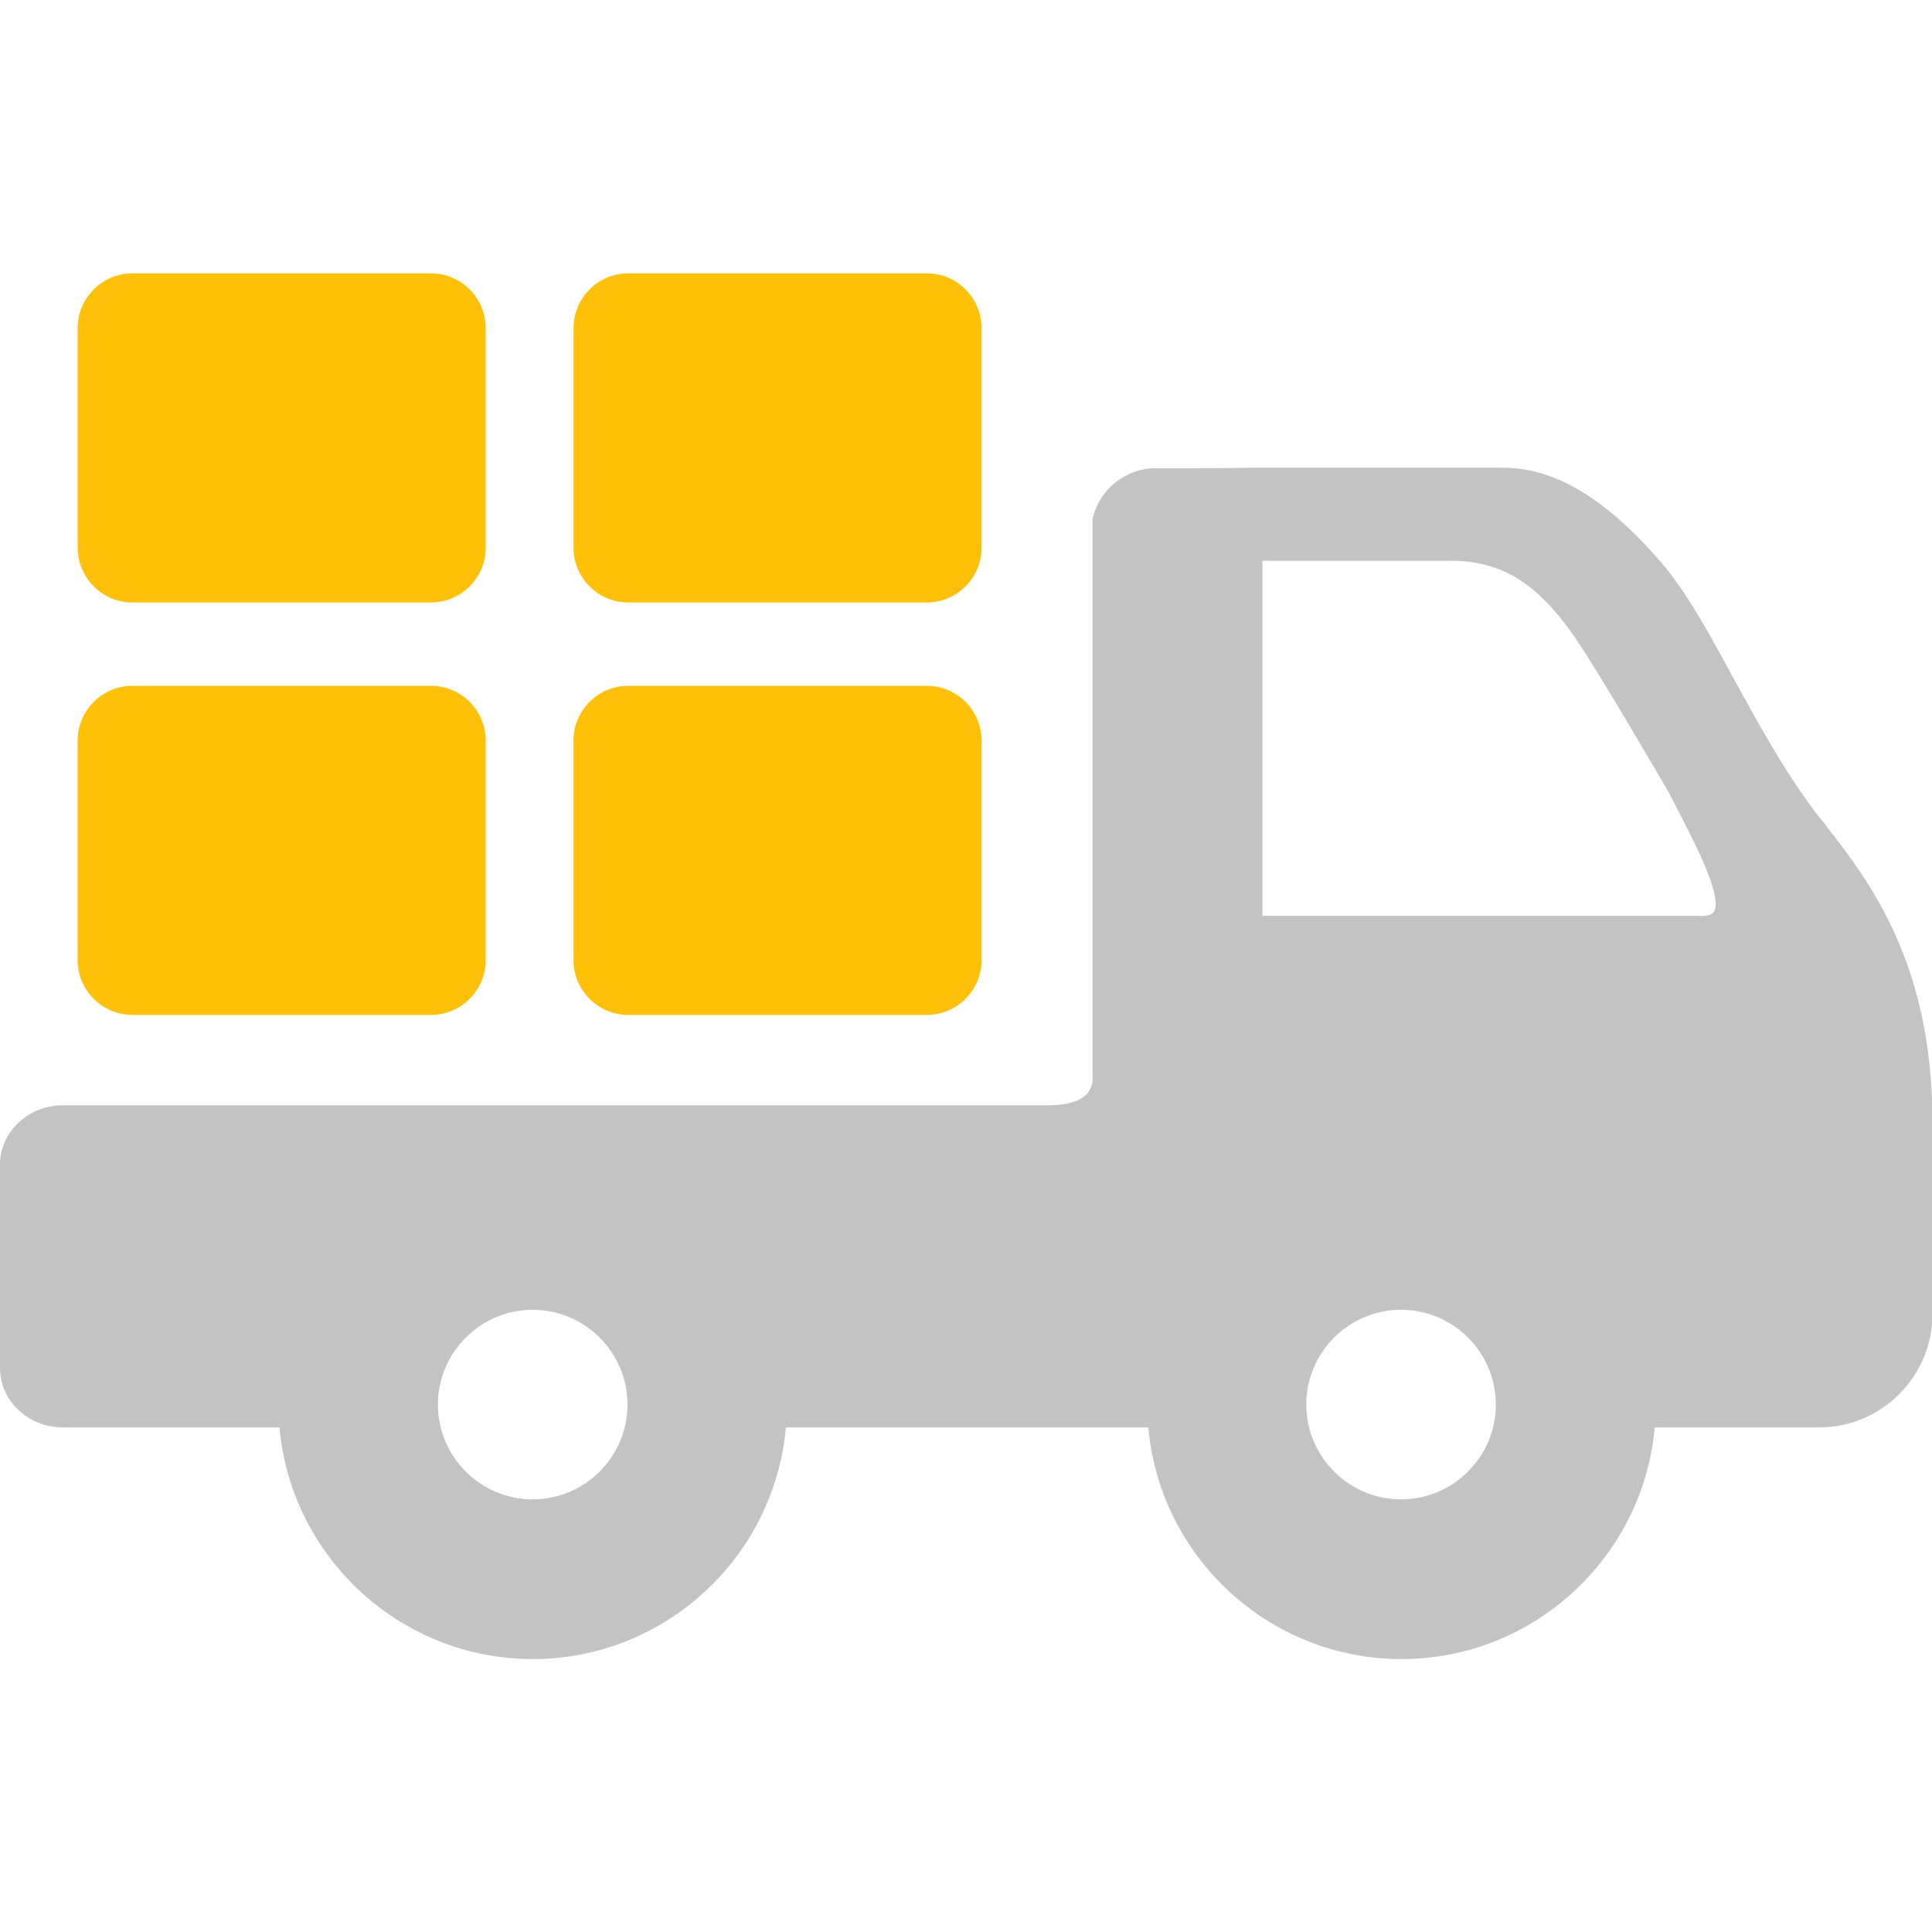
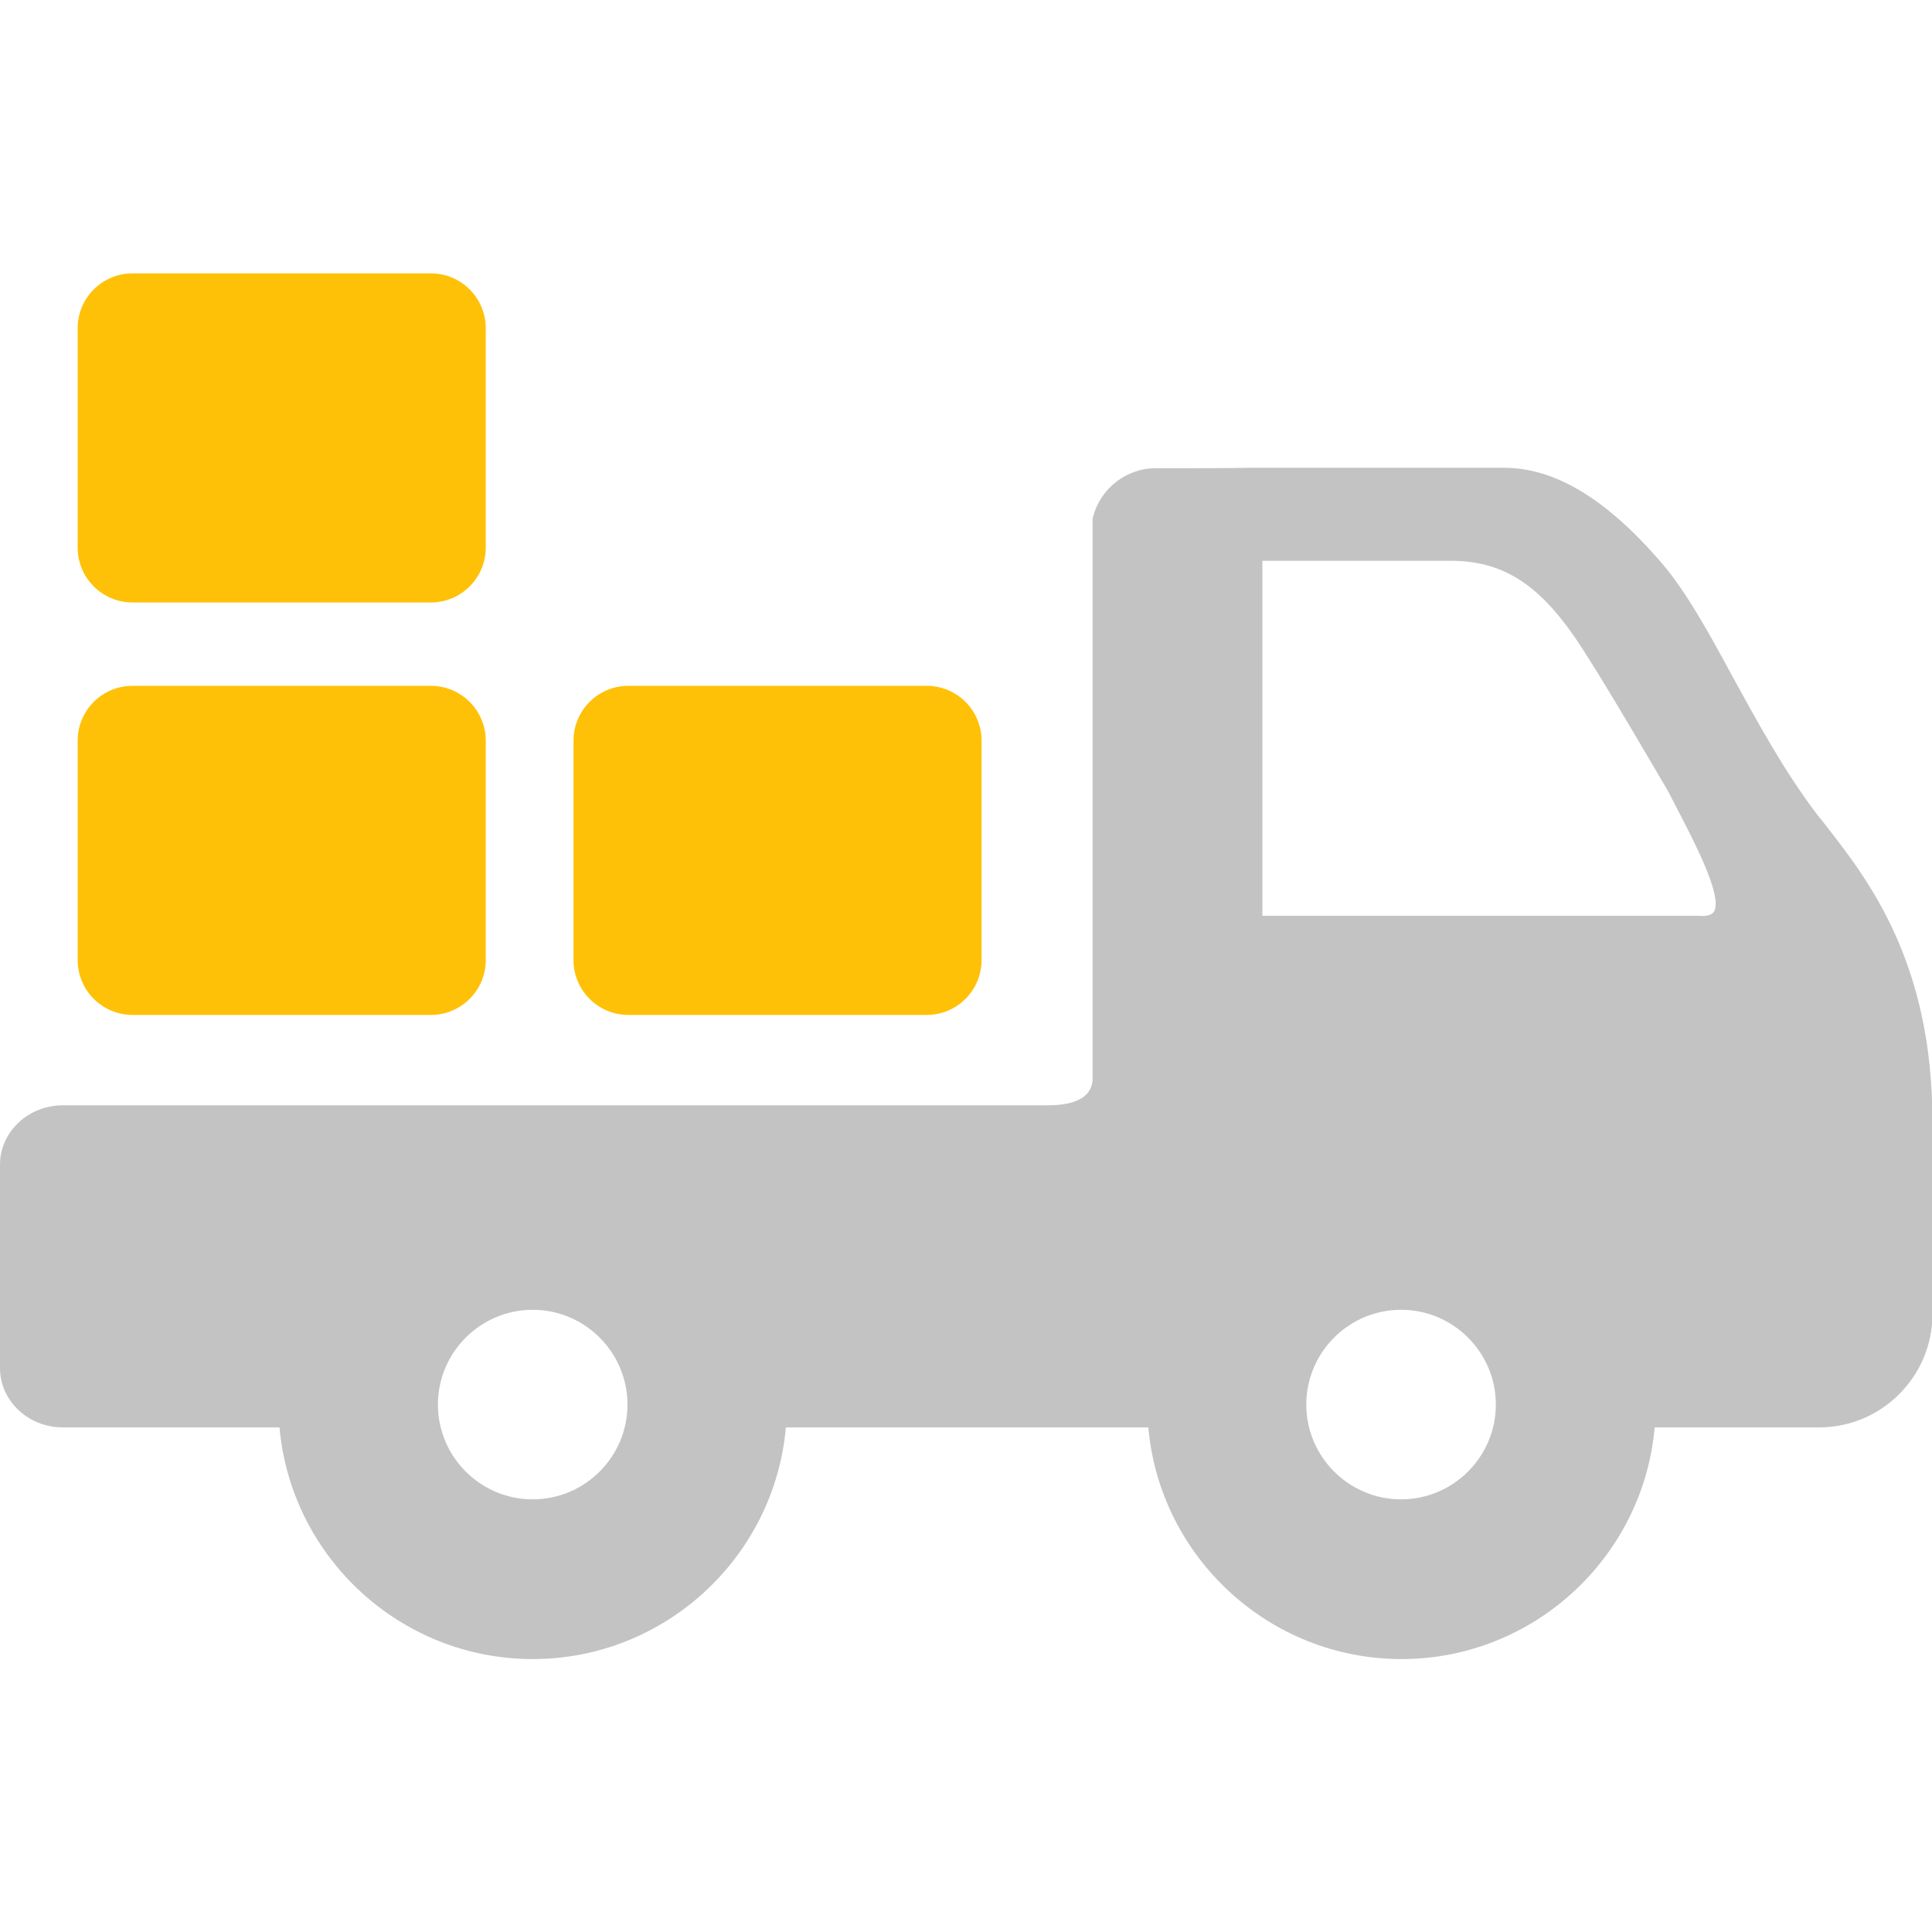
<svg xmlns="http://www.w3.org/2000/svg" version="1.1" id="Capa_1" x="0px" y="0px" viewBox="0 0 440.3 440.3" style="enable-background:new 0 0 440.3 440.3;" xml:space="preserve">
  <style type="text/css">
	.st0{fill:#C3C3C3;}
	.st1{fill:#FFC107;}
</style>
  <path class="st0" d="M416.4,188.5c-0.7-0.9-1.3-1.7-2-2.5c-7.8-10.2-14-21.7-19.6-31.9c-5.4-10-10.6-19.4-16.2-25.9  c-12.5-14.5-24.2-21.6-35.9-21.6h-57.7c-0.1,0-5.6,0.1-12.2,0.1h-9.4c-6.7,0-12.6,4.6-14.3,11.1l-0.1,0.3v127.4l0,0.3  c0,0.1,0.1,1.9-1.3,3.5c-1.6,1.7-4.6,2.6-8.8,2.6H14.3c-7.9,0-14.3,6.1-14.3,13.5v46.4c0,7.4,6.4,13.5,14.3,13.5h49.4  c2.6,29.5,27.5,52.8,57.7,52.8s55.1-23.3,57.7-52.8h82.6c2.6,29.5,27.5,52.8,57.7,52.8s55.1-23.3,57.7-52.8h37.5  c14.2,0,25.8-11.6,25.8-25.8v-44.3C440.3,219.5,426,200.8,416.4,188.5z M340.9,320.1c0,11.9-9.7,21.6-21.6,21.6  c-11.9,0-21.6-9.7-21.6-21.6s9.7-21.6,21.6-21.6C331.2,298.5,340.9,308.2,340.9,320.1z M390.6,207.8c-0.5,0.7-1.7,1.1-3.7,0.9  l-99.2,0v-80.9h42.9c11.5,0,19.7,5,28.2,17.3c5.7,8.2,20.6,34,21.4,35.3c0.5,1,1.1,2.1,1.6,3.1C386.1,191.8,392.7,204.3,390.6,207.8  z M121.4,298.5c11.9,0,21.6,9.7,21.6,21.6s-9.7,21.6-21.6,21.6c-11.9,0-21.6-9.7-21.6-21.6C99.8,308.2,109.5,298.5,121.4,298.5z" />
  <path class="st1" d="M30.2,231.3h68c6.9,0,12.5-5.6,12.5-12.5v-50c0-6.9-5.6-12.5-12.5-12.5h-68c-6.9,0-12.5,5.6-12.5,12.5v50  C17.7,225.7,23.3,231.3,30.2,231.3z" />
  <path class="st1" d="M143.2,231.3h68c6.9,0,12.5-5.6,12.5-12.5v-50c0-6.9-5.6-12.5-12.5-12.5h-68c-6.9,0-12.5,5.6-12.5,12.5v50  C130.7,225.7,136.3,231.3,143.2,231.3z" />
  <path class="st1" d="M30.2,137.3h68c6.9,0,12.5-5.6,12.5-12.5v-50c0-6.9-5.6-12.5-12.5-12.5h-68c-6.9,0-12.5,5.6-12.5,12.5v50  C17.7,131.7,23.3,137.3,30.2,137.3z" />
-   <path class="st1" d="M143.2,137.3h68c6.9,0,12.5-5.6,12.5-12.5v-50c0-6.9-5.6-12.5-12.5-12.5h-68c-6.9,0-12.5,5.6-12.5,12.5v50  C130.7,131.7,136.3,137.3,143.2,137.3z" />
</svg>